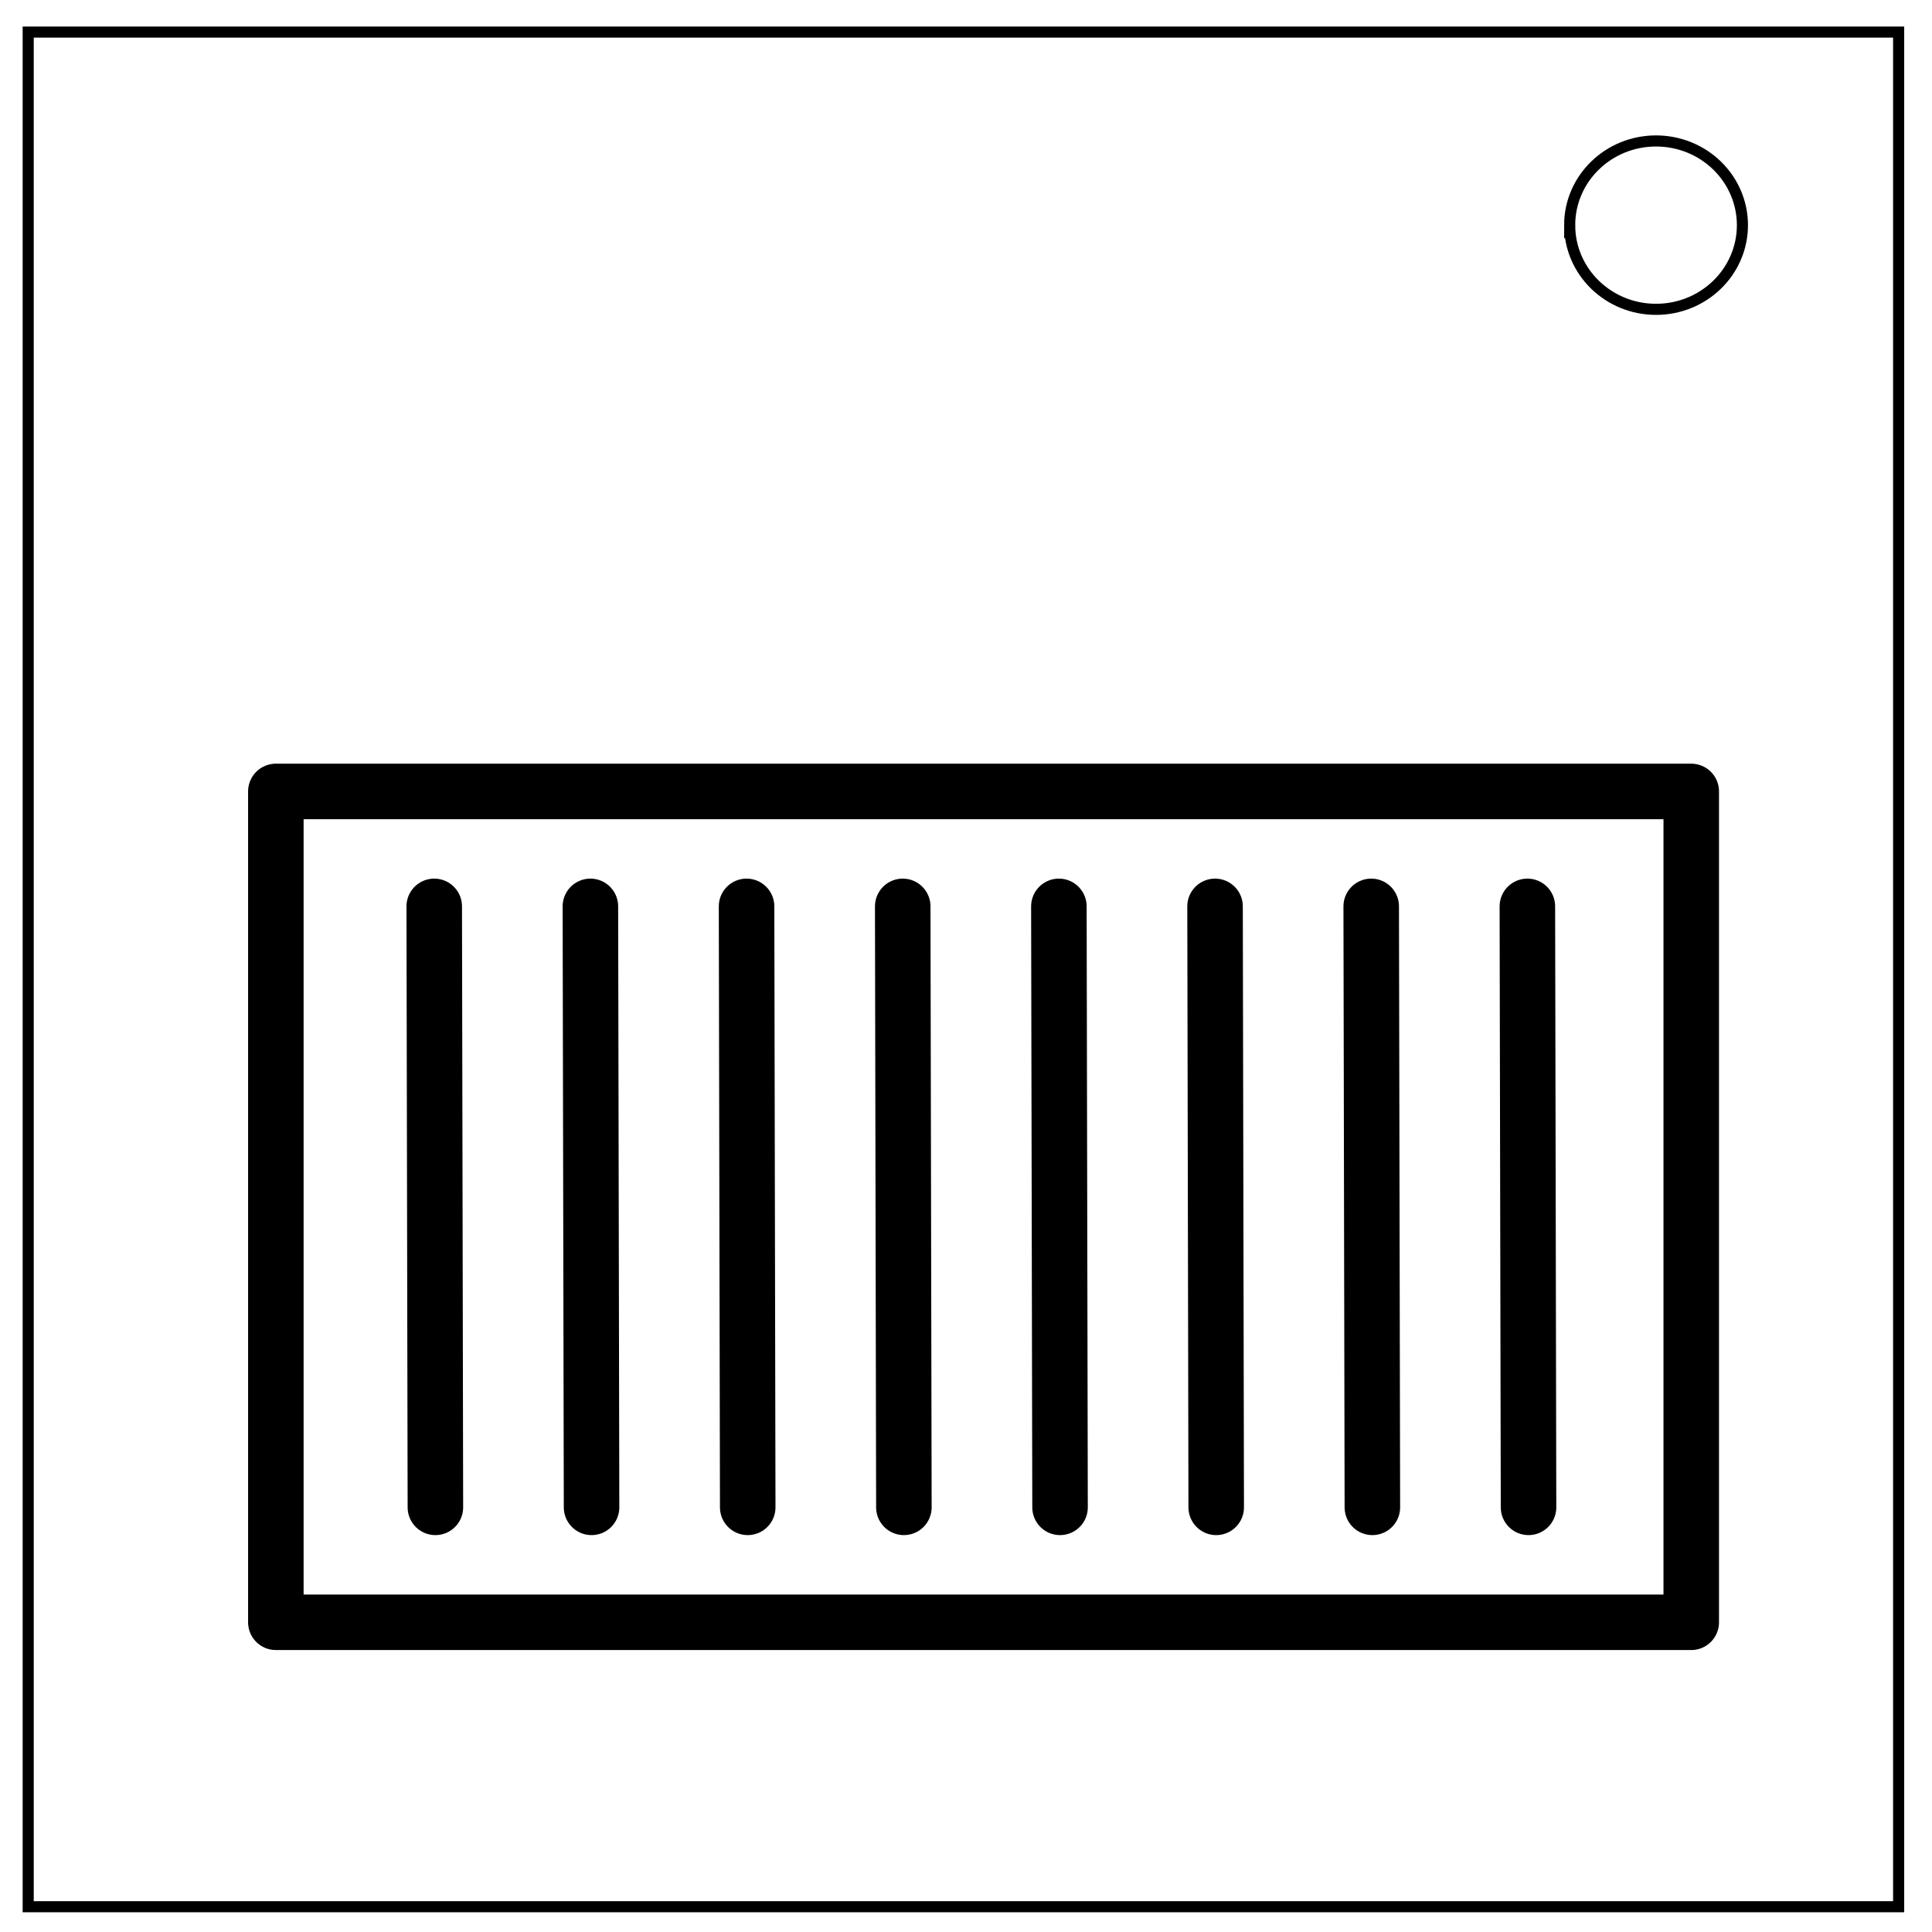
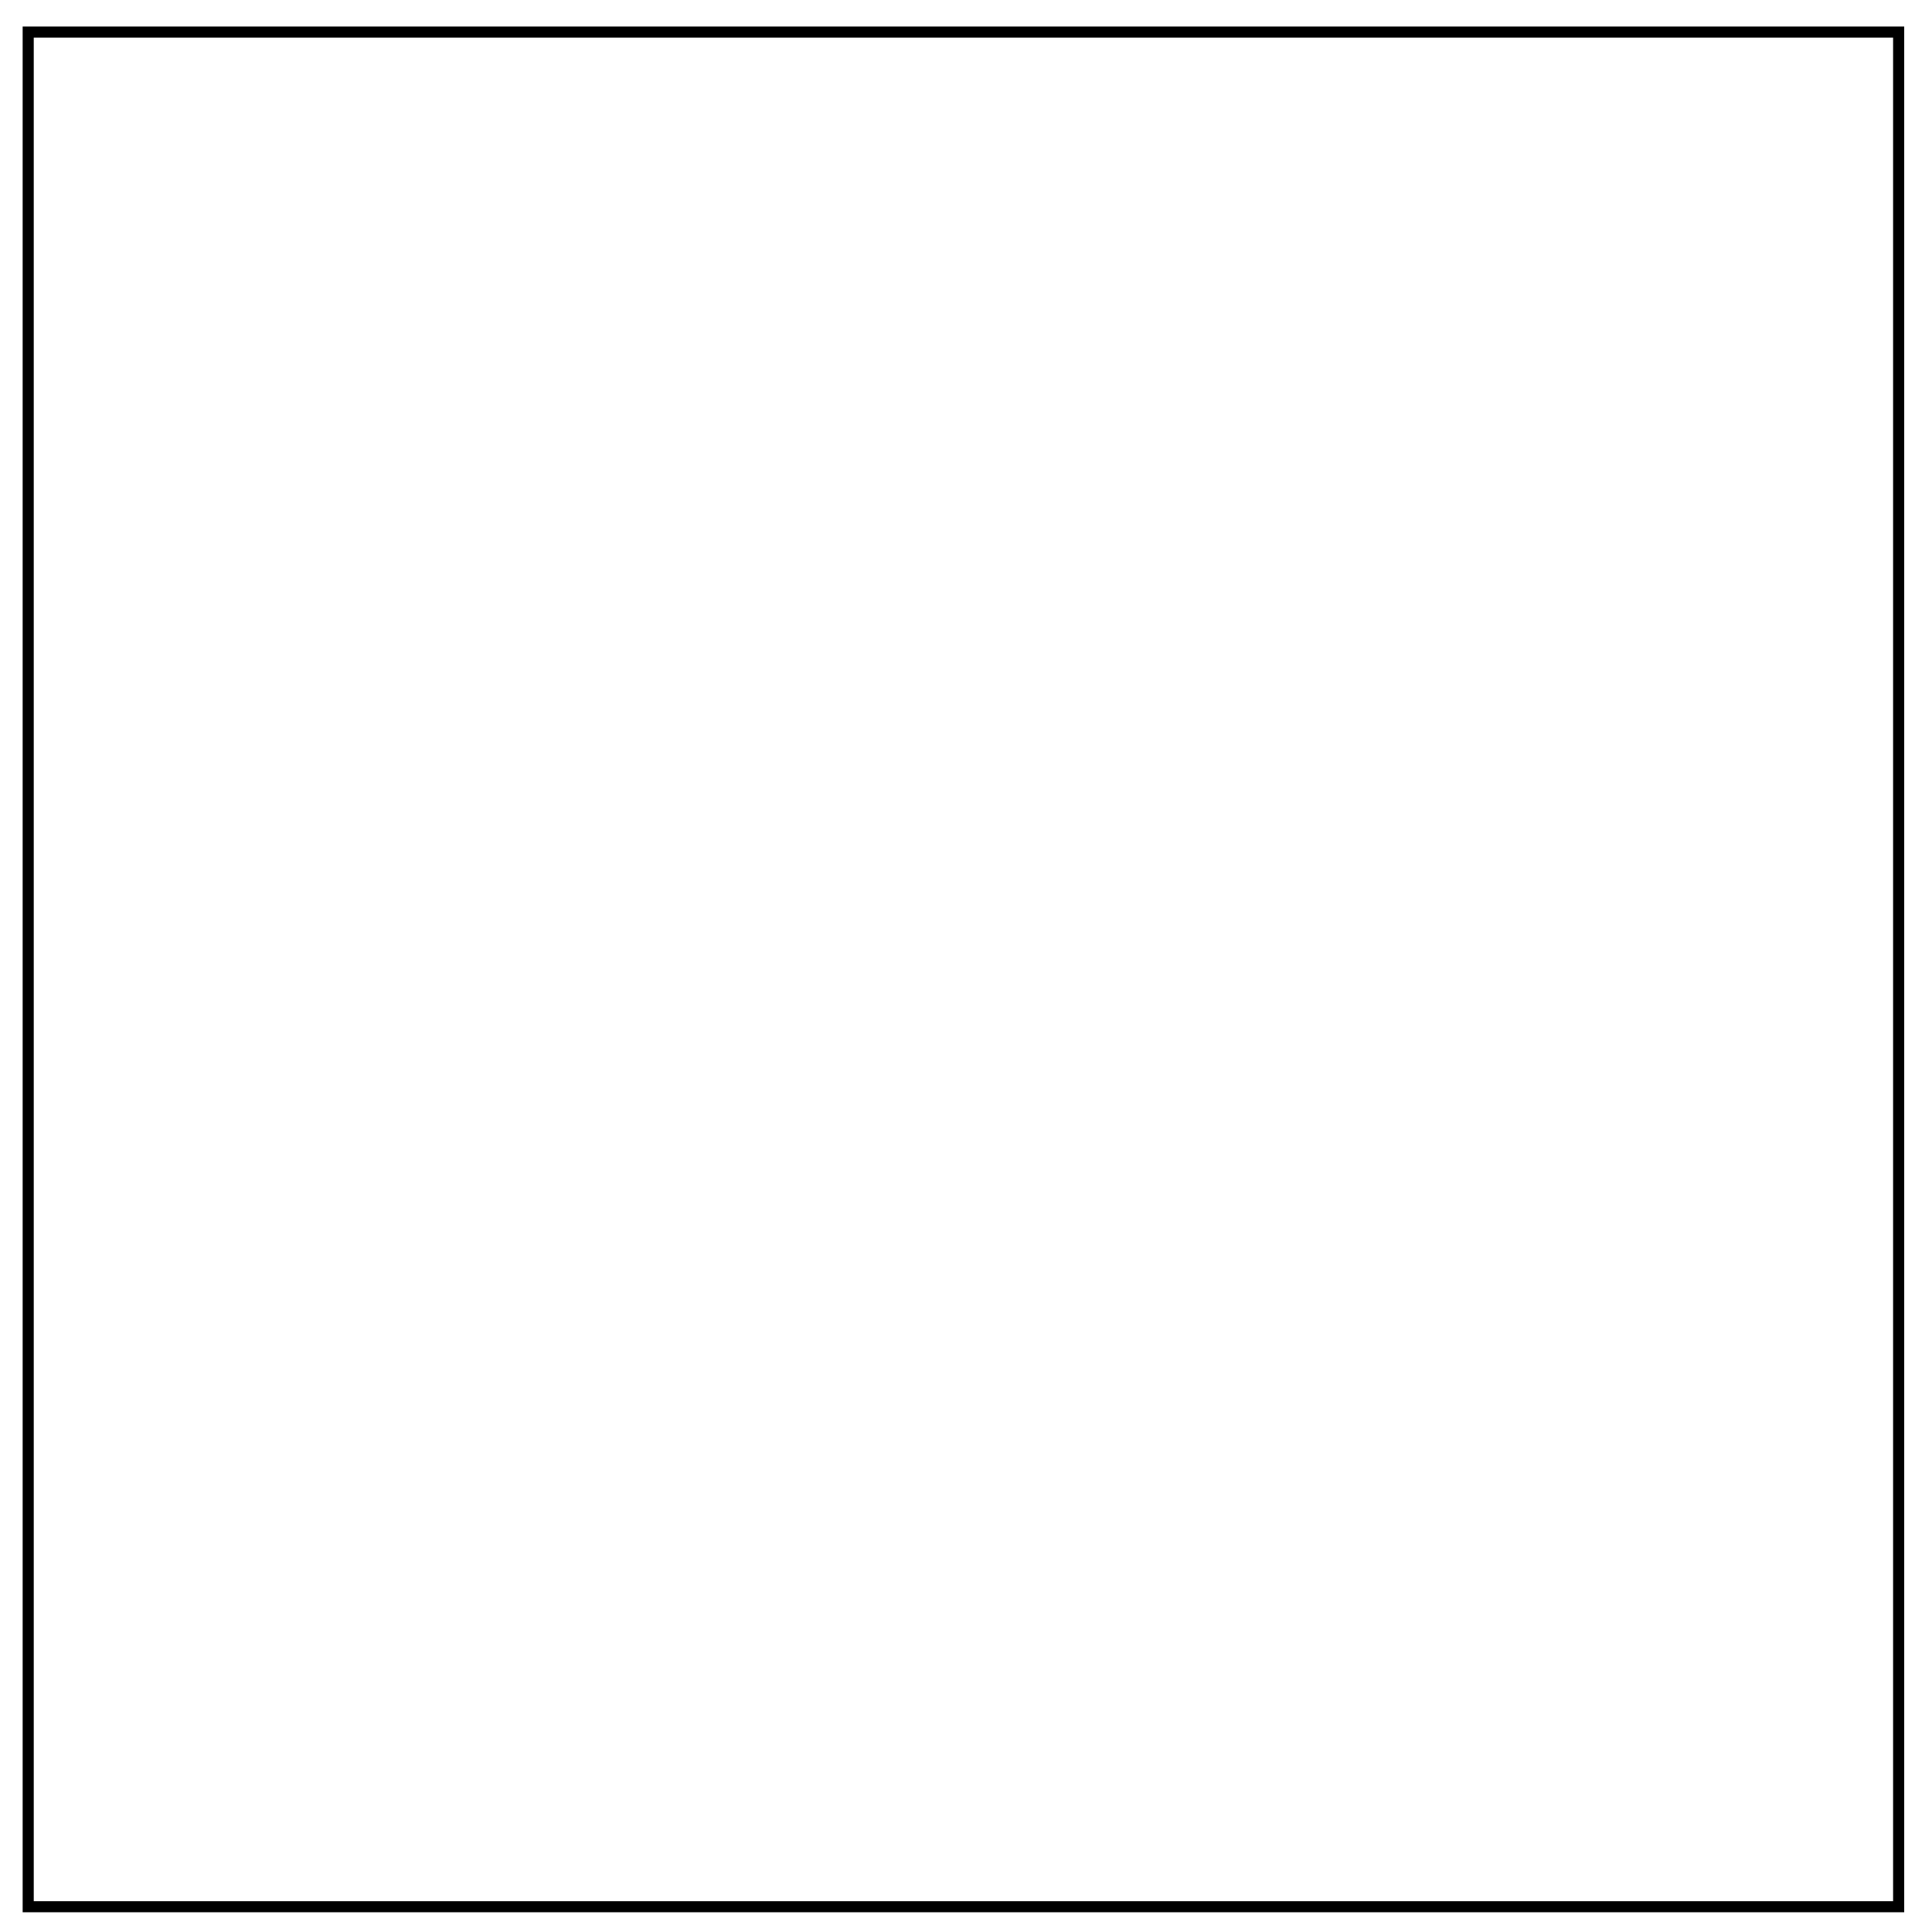
<svg xmlns="http://www.w3.org/2000/svg" xml:space="preserve" fill="none" viewBox="0 0 348 348">
  <path stroke="#000" stroke-width="2" d="M5.079 5.776h336.913v337.67H5.08z" />
-   <path stroke="#000" stroke-width="2" d="M282.734 40.554c0-8.376 6.966-15.165 15.56-15.165 4.126 0 8.084 1.597 11.001 4.441 2.918 2.844 4.558 6.702 4.558 10.724 0 8.376-6.966 15.165-15.56 15.165-8.593 0-15.559-6.79-15.559-15.165z" />
-   <path d="M49.688 142.557h254.946v149.655H49.688zM78.425 271.509l-.209-108.249ZM106.554 271.509l-.21-108.249ZM134.683 271.509l-.21-108.249ZM162.811 271.509l-.209-108.249ZM190.94 271.509l-.21-108.249ZM219.069 271.509l-.21-108.249ZM247.197 271.509l-.209-108.249ZM275.326 271.509l-.21-108.249Z" style="fill:none;stroke:#000;stroke-width:10.001;stroke-linecap:round;stroke-linejoin:round;stroke-miterlimit:100;stroke-dashoffset:1" />
</svg>